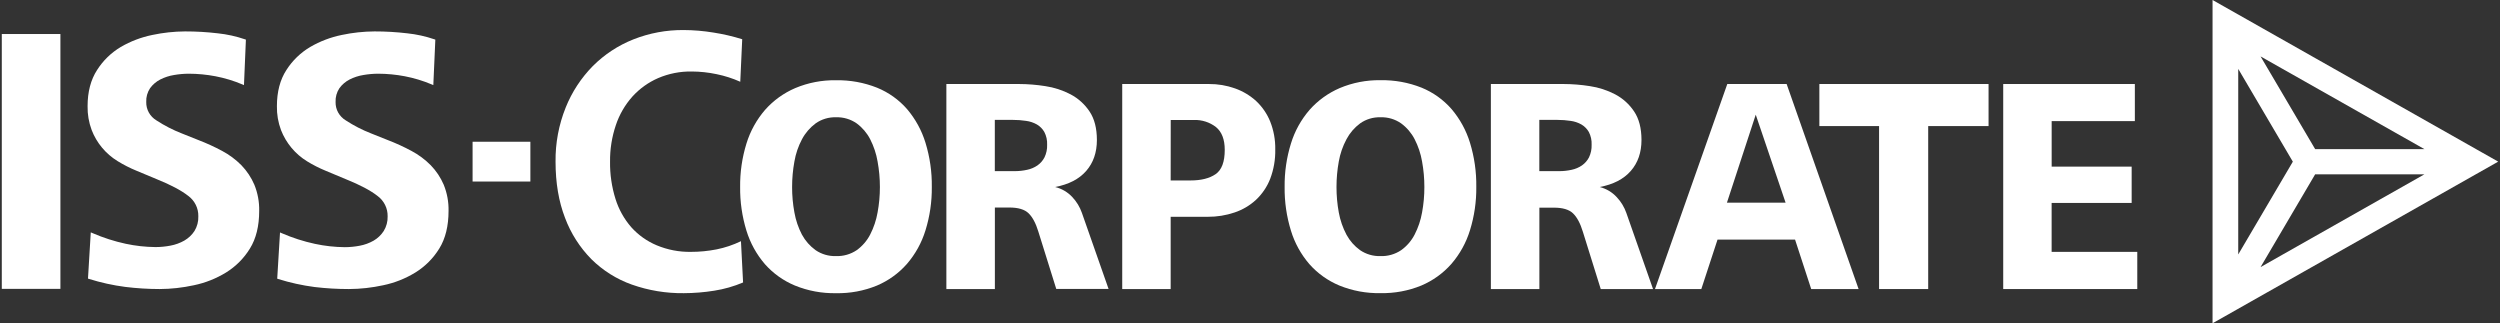
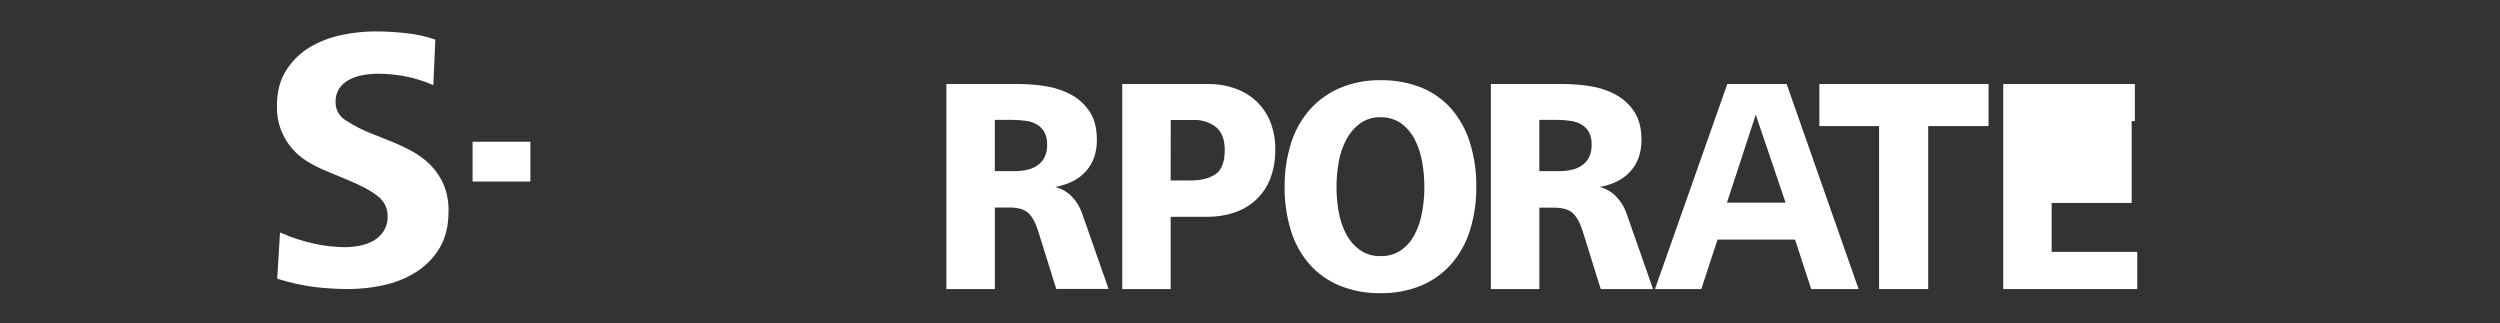
<svg xmlns="http://www.w3.org/2000/svg" width="348" height="45" viewBox="0 0 348 45" fill="none">
  <rect x="0" y="0" width="348" height="45" fill="#333333" stroke="none" />
-   <path d="M307.987 0V45L347.75 22.5L307.987 0ZM337.481 24.263L314.672 37.178L322.27 24.263H337.481ZM337.481 20.758H322.27L314.672 7.854L337.481 20.758ZM319.163 22.505L311.562 35.42V9.59L319.163 22.505Z" fill="white" />
  <path d="M65.784 25.269V19.731H73.828V25.269H65.784Z" fill="white" />
-   <path d="M103.437 39.319C102.15 39.865 100.799 40.25 99.415 40.466C98.017 40.69 96.603 40.805 95.187 40.81C92.721 40.84 90.269 40.434 87.948 39.613C85.829 38.859 83.906 37.65 82.317 36.074C80.701 34.432 79.453 32.473 78.652 30.325C77.772 28.053 77.332 25.445 77.332 22.5C77.302 19.923 77.781 17.365 78.743 14.969C79.604 12.816 80.889 10.853 82.523 9.193C84.123 7.59 86.04 6.328 88.154 5.487C90.382 4.605 92.764 4.162 95.165 4.182C96.549 4.189 97.93 4.305 99.294 4.529C100.657 4.74 102.001 5.051 103.316 5.461L103.045 11.382C101.989 10.909 100.883 10.554 99.748 10.323C98.615 10.083 97.46 9.959 96.302 9.953C94.691 9.925 93.092 10.239 91.613 10.871C90.242 11.469 89.017 12.349 88.02 13.452C86.992 14.61 86.211 15.96 85.725 17.423C85.172 19.061 84.9 20.779 84.92 22.505C84.897 24.263 85.152 26.014 85.677 27.694C86.128 29.143 86.877 30.484 87.878 31.635C88.853 32.722 90.062 33.58 91.417 34.147C92.92 34.775 94.539 35.086 96.171 35.06C97.368 35.062 98.562 34.946 99.737 34.716C100.917 34.48 102.061 34.096 103.142 33.573L103.437 39.319Z" fill="white" />
-   <path d="M110.649 39.746C109.046 39.078 107.618 38.058 106.472 36.765C105.302 35.403 104.429 33.818 103.906 32.109C103.3 30.136 103.003 28.082 103.027 26.021C103.005 23.974 103.302 21.937 103.906 19.98C104.434 18.259 105.316 16.664 106.496 15.295C107.652 13.988 109.089 12.952 110.7 12.261C112.491 11.509 114.422 11.138 116.368 11.171C118.325 11.135 120.269 11.488 122.085 12.208C123.695 12.865 125.127 13.886 126.265 15.189C127.431 16.564 128.303 18.157 128.828 19.874C129.439 21.866 129.736 23.939 129.708 26.021C129.731 28.067 129.434 30.104 128.828 32.061C128.301 33.782 127.419 35.378 126.238 36.746C125.093 38.046 123.665 39.074 122.061 39.754C120.258 40.491 118.32 40.852 116.368 40.812C114.408 40.848 112.461 40.485 110.649 39.746ZM111.639 32.675C112.099 33.523 112.747 34.258 113.534 34.825C114.366 35.391 115.359 35.679 116.368 35.648C117.393 35.683 118.403 35.395 119.251 34.825C120.041 34.256 120.685 33.51 121.128 32.649C121.626 31.679 121.973 30.642 122.16 29.57C122.376 28.405 122.483 27.223 122.482 26.039C122.483 24.847 122.375 23.657 122.16 22.484C121.977 21.404 121.629 20.357 121.128 19.379C120.681 18.513 120.039 17.759 119.251 17.177C118.41 16.589 117.398 16.289 116.368 16.324C115.355 16.294 114.359 16.593 113.534 17.177C112.745 17.763 112.097 18.515 111.639 19.379C111.122 20.352 110.764 21.4 110.58 22.484C110.366 23.657 110.259 24.847 110.261 26.039C110.258 27.223 110.365 28.405 110.58 29.57C110.77 30.652 111.126 31.699 111.636 32.675H111.639Z" fill="white" />
  <path d="M131.735 40.235V11.695H141.851C143.075 11.7 144.297 11.798 145.505 11.989C146.735 12.171 147.924 12.558 149.023 13.132C150.09 13.696 150.998 14.515 151.661 15.514C152.344 16.526 152.686 17.849 152.688 19.485C152.688 21.223 152.191 22.661 151.198 23.797C150.204 24.933 148.762 25.678 146.873 26.031C147.789 26.254 148.619 26.738 149.259 27.424C149.858 28.058 150.315 28.81 150.6 29.631L154.313 40.219H147.031L144.537 32.236C144.18 31.066 143.724 30.214 143.17 29.681C142.616 29.148 141.722 28.884 140.489 28.887H138.486V40.235H131.735ZM138.478 23.823H141.264C141.839 23.824 142.413 23.761 142.974 23.636C143.492 23.53 143.982 23.322 144.417 23.024C144.828 22.734 145.163 22.351 145.393 21.907C145.657 21.359 145.783 20.756 145.76 20.149C145.789 19.532 145.654 18.918 145.369 18.368C145.123 17.94 144.77 17.582 144.342 17.33C143.875 17.066 143.36 16.894 142.827 16.825C142.229 16.734 141.625 16.689 141.02 16.69H138.478V23.823Z" fill="white" />
  <path d="M156.214 40.235V11.695H168.28C169.521 11.685 170.753 11.893 171.921 12.309C173.008 12.694 174.005 13.291 174.854 14.064C175.706 14.863 176.373 15.834 176.809 16.912C177.3 18.149 177.54 19.469 177.516 20.798C177.546 22.196 177.305 23.586 176.809 24.896C176.376 26.005 175.699 27.005 174.827 27.823C173.971 28.61 172.956 29.208 171.848 29.578C170.654 29.982 169.4 30.184 168.137 30.177H162.957V40.235H156.214ZM162.957 25.118H165.743C167.207 25.118 168.364 24.826 169.213 24.242C170.062 23.658 170.485 22.531 170.484 20.861C170.484 19.406 170.073 18.349 169.261 17.685C168.384 17.009 167.294 16.661 166.183 16.7H162.965L162.957 25.118Z" fill="white" />
  <path d="M186.442 39.746C184.838 39.078 183.41 38.059 182.265 36.765C181.093 35.405 180.219 33.819 179.699 32.109C179.091 30.136 178.795 28.082 178.82 26.021C178.796 23.974 179.093 21.937 179.699 19.98C180.225 18.258 181.107 16.663 182.289 15.295C183.445 13.989 184.88 12.953 186.49 12.261C188.281 11.507 190.212 11.132 192.159 11.163C194.116 11.127 196.061 11.48 197.878 12.2C199.487 12.857 200.918 13.878 202.055 15.181C203.222 16.555 204.095 18.149 204.621 19.866C205.232 21.858 205.528 23.931 205.5 26.013C205.524 28.059 205.227 30.096 204.621 32.053C204.094 33.775 203.212 35.37 202.031 36.739C200.884 38.038 199.455 39.066 197.851 39.746C196.048 40.484 194.11 40.844 192.159 40.804C190.2 40.843 188.254 40.482 186.442 39.746ZM187.432 32.675C187.891 33.524 188.539 34.259 189.327 34.825C190.158 35.391 191.15 35.679 192.159 35.648C193.184 35.684 194.194 35.395 195.041 34.825C195.833 34.257 196.476 33.511 196.918 32.649C197.417 31.68 197.765 30.642 197.953 29.57C198.168 28.405 198.274 27.223 198.272 26.039C198.274 24.847 198.167 23.657 197.953 22.484C197.768 21.404 197.42 20.357 196.918 19.379C196.472 18.512 195.83 17.759 195.041 17.177C194.201 16.588 193.188 16.289 192.159 16.324C191.146 16.294 190.151 16.593 189.327 17.177C188.537 17.762 187.889 18.515 187.432 19.379C186.91 20.352 186.548 21.4 186.359 22.484C186.146 23.657 186.039 24.847 186.04 26.039C186.039 27.223 186.145 28.405 186.359 29.57C186.554 30.653 186.916 31.7 187.432 32.675Z" fill="white" />
  <path d="M207.53 40.235V11.695H217.646C218.873 11.699 220.098 11.797 221.309 11.989C222.539 12.171 223.729 12.558 224.829 13.132C225.897 13.696 226.804 14.515 227.468 15.514C228.15 16.526 228.493 17.849 228.495 19.485C228.495 21.223 227.998 22.661 227.004 23.797C226.01 24.933 224.568 25.678 222.679 26.031C223.592 26.262 224.416 26.753 225.049 27.442C225.648 28.077 226.104 28.829 226.39 29.65L230.103 40.238H222.824L220.333 32.254C219.975 31.084 219.52 30.233 218.965 29.7C218.411 29.167 217.518 28.902 216.284 28.906H214.281V40.235H207.53ZM214.273 23.823H217.059C217.634 23.824 218.207 23.761 218.767 23.636C219.285 23.53 219.775 23.322 220.21 23.024C220.622 22.735 220.958 22.352 221.188 21.907C221.451 21.359 221.576 20.756 221.553 20.149C221.583 19.532 221.449 18.918 221.164 18.368C220.918 17.94 220.564 17.583 220.137 17.33C219.67 17.066 219.156 16.894 218.622 16.825C218.024 16.734 217.42 16.689 216.815 16.69H214.273V23.823Z" fill="white" />
  <path d="M230.374 40.235L240.439 11.695H248.7L258.717 40.235H252.119L249.872 33.353H239.08L236.825 40.235H230.374ZM240.391 28.207H248.553L244.4 15.964L240.391 28.207Z" fill="white" />
  <path d="M261.567 40.235V17.55H253.256V11.695H276.807V17.55H268.405V40.235H261.567Z" fill="white" />
-   <path d="M278.848 40.235V11.695H297.171V16.859H285.591V23.194H296.726V28.249H285.586V35.06H297.509V40.235H278.848Z" fill="white" />
-   <path d="M8.409 4.736H0.25V40.209H8.409V4.736Z" fill="white" />
-   <path d="M33.602 23C32.815 22.206 31.911 21.534 30.921 21.007C29.857 20.437 28.758 19.934 27.631 19.501L25.309 18.574C24.072 18.093 22.889 17.485 21.78 16.761C21.336 16.496 20.971 16.12 20.721 15.671C20.471 15.223 20.345 14.716 20.357 14.204C20.325 13.52 20.513 12.844 20.893 12.272C21.263 11.766 21.748 11.352 22.308 11.065C22.913 10.758 23.563 10.547 24.233 10.44C24.912 10.323 25.599 10.263 26.287 10.26C27.534 10.264 28.777 10.384 30.001 10.617C31.275 10.863 32.52 11.24 33.714 11.742L33.961 11.846L34.229 5.516L34.1 5.471C32.878 5.054 31.611 4.774 30.325 4.638C28.813 4.46 27.291 4.371 25.767 4.373C24.235 4.382 22.707 4.547 21.209 4.865C19.66 5.18 18.174 5.745 16.812 6.538C15.472 7.338 14.341 8.438 13.511 9.749C12.637 11.094 12.192 12.785 12.192 14.778C12.17 15.909 12.362 17.034 12.758 18.095C13.45 19.897 14.724 21.422 16.383 22.436C17.213 22.947 18.084 23.389 18.986 23.76L21.831 24.948C23.77 25.729 25.239 26.51 26.204 27.267C26.648 27.594 27.008 28.021 27.251 28.512C27.495 29.003 27.617 29.545 27.607 30.092C27.636 30.817 27.45 31.535 27.07 32.157C26.711 32.705 26.226 33.162 25.655 33.491C25.06 33.827 24.413 34.063 23.74 34.189C23.05 34.323 22.349 34.392 21.646 34.393C20.251 34.38 18.861 34.226 17.498 33.933C15.912 33.59 14.365 33.093 12.879 32.448L12.635 32.344L12.248 38.779L12.385 38.824C14.035 39.343 15.728 39.715 17.445 39.939C19.028 40.133 20.622 40.233 22.217 40.235C23.823 40.227 25.422 40.049 26.99 39.706C28.577 39.376 30.093 38.775 31.47 37.93C32.826 37.089 33.964 35.947 34.792 34.594C35.648 33.215 36.079 31.458 36.079 29.369C36.107 28.118 35.878 26.875 35.406 25.713C34.976 24.709 34.364 23.79 33.602 23Z" fill="white" />
+   <path d="M278.848 40.235V11.695H297.171V16.859H285.591H296.726V28.249H285.586V35.06H297.509V40.235H278.848Z" fill="white" />
  <path d="M59.958 23C59.172 22.206 58.268 21.534 57.277 21.007C56.214 20.437 55.115 19.934 53.987 19.501L51.665 18.574C50.428 18.093 49.246 17.485 48.137 16.761C47.693 16.496 47.327 16.12 47.077 15.671C46.827 15.223 46.701 14.716 46.713 14.204C46.681 13.52 46.869 12.844 47.249 12.272C47.619 11.766 48.104 11.352 48.665 11.065C49.269 10.758 49.919 10.547 50.59 10.44C51.268 10.323 51.955 10.263 52.644 10.26C53.89 10.264 55.133 10.384 56.357 10.617C57.632 10.863 58.876 11.24 60.071 11.742L60.318 11.846L60.599 5.516L60.47 5.471C59.248 5.054 57.981 4.774 56.695 4.638C55.182 4.46 53.66 4.371 52.137 4.373C50.605 4.382 49.077 4.547 47.579 4.865C46.03 5.18 44.544 5.745 43.182 6.538C41.836 7.336 40.699 8.436 39.865 9.749C38.988 11.094 38.546 12.785 38.546 14.778C38.524 15.909 38.716 17.034 39.112 18.095C39.463 19.002 39.962 19.846 40.589 20.594C41.199 21.321 41.923 21.947 42.734 22.447C43.564 22.957 44.435 23.4 45.337 23.771L48.18 24.959C50.121 25.74 51.593 26.521 52.555 27.278C53 27.605 53.359 28.032 53.602 28.523C53.846 29.014 53.968 29.555 53.958 30.102C53.983 30.829 53.792 31.547 53.408 32.167C53.051 32.716 52.568 33.174 51.998 33.504C51.403 33.841 50.756 34.077 50.083 34.203C49.393 34.337 48.692 34.405 47.989 34.407C46.594 34.394 45.204 34.239 43.841 33.946C42.255 33.603 40.708 33.106 39.222 32.461L38.978 32.358L38.589 38.793L38.726 38.838C40.375 39.355 42.067 39.728 43.782 39.952C45.372 40.143 46.972 40.237 48.574 40.235C50.179 40.227 51.779 40.049 53.346 39.706C54.934 39.376 56.452 38.774 57.829 37.927C59.185 37.086 60.323 35.944 61.151 34.592C62.007 33.213 62.438 31.452 62.438 29.366C62.466 28.116 62.237 26.872 61.765 25.711C61.335 24.706 60.722 23.788 59.958 23Z" fill="white" />
</svg>